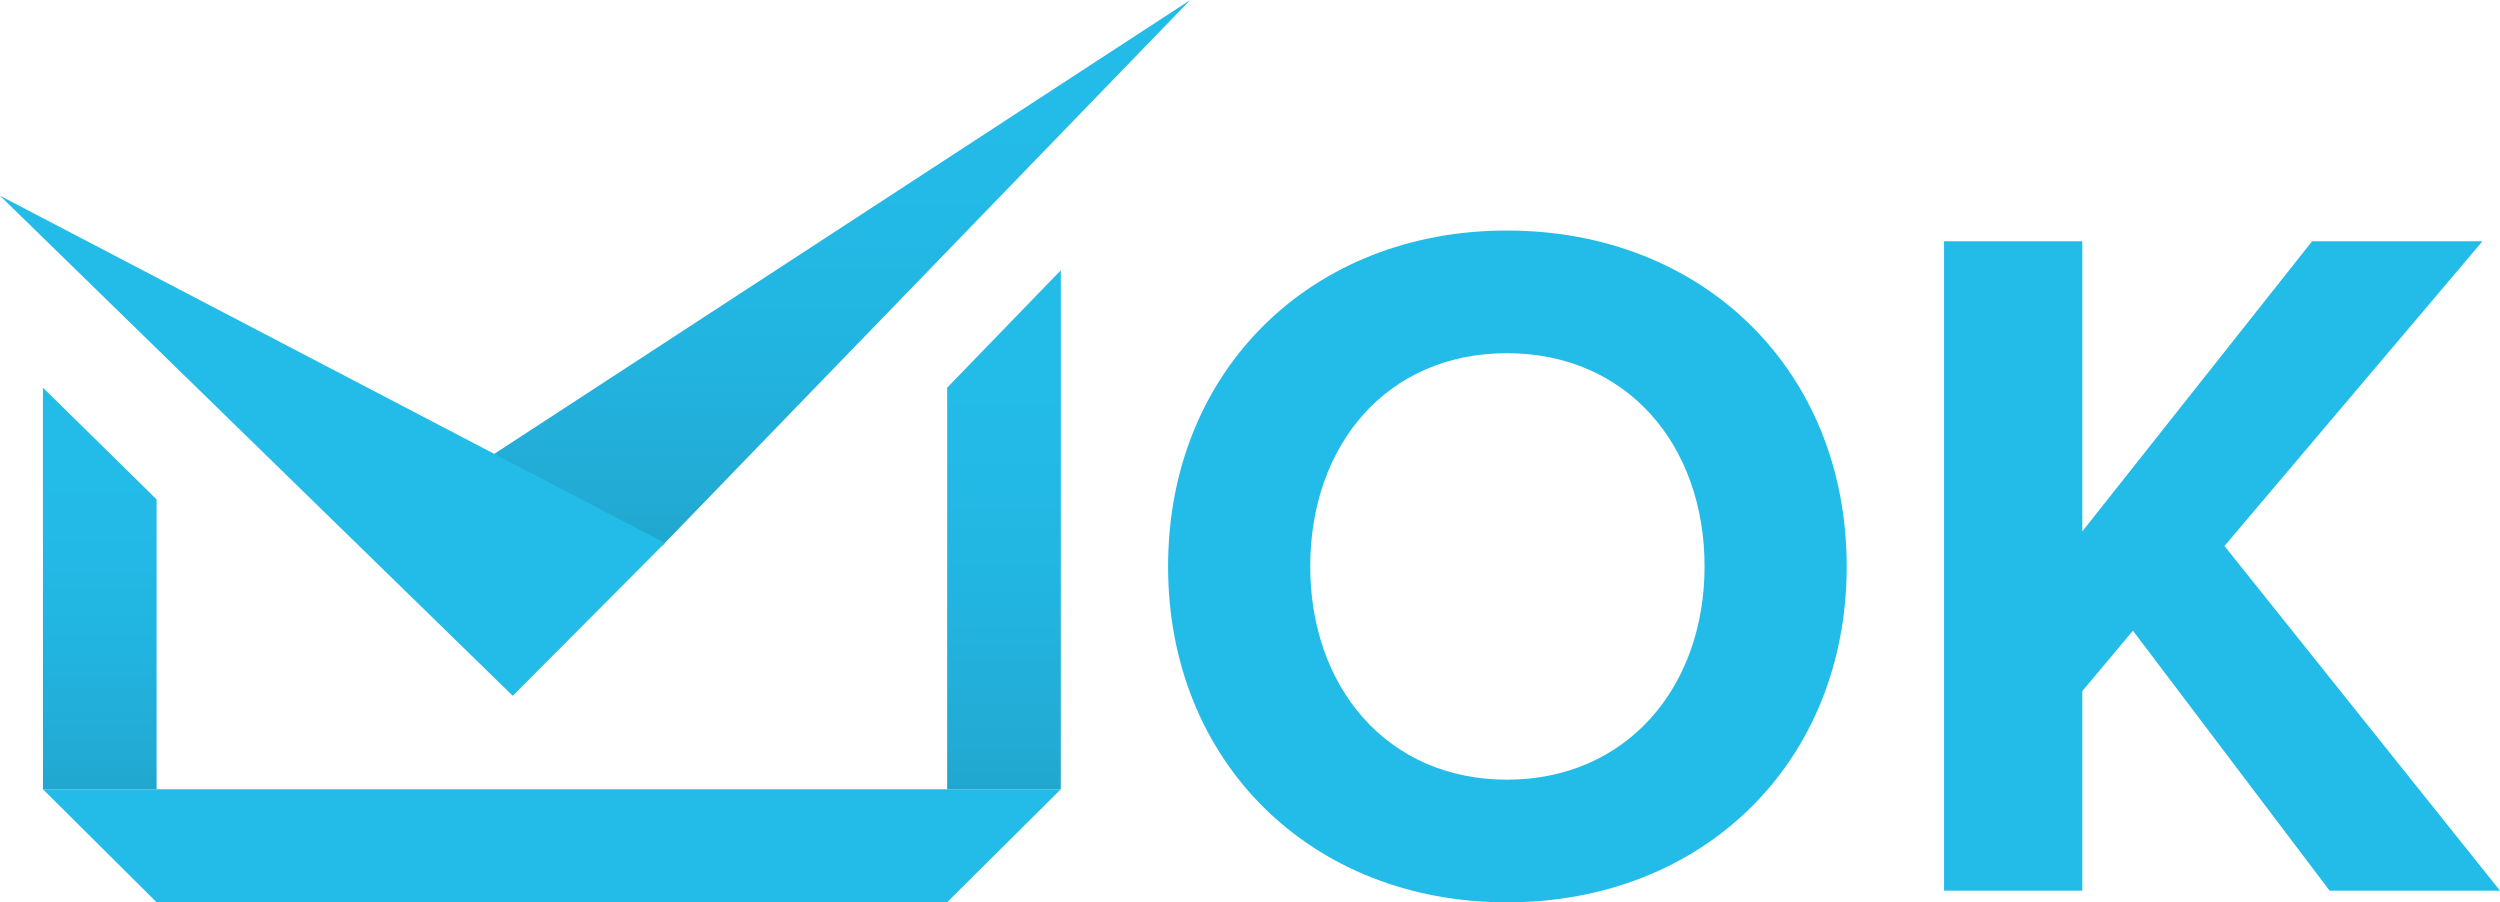
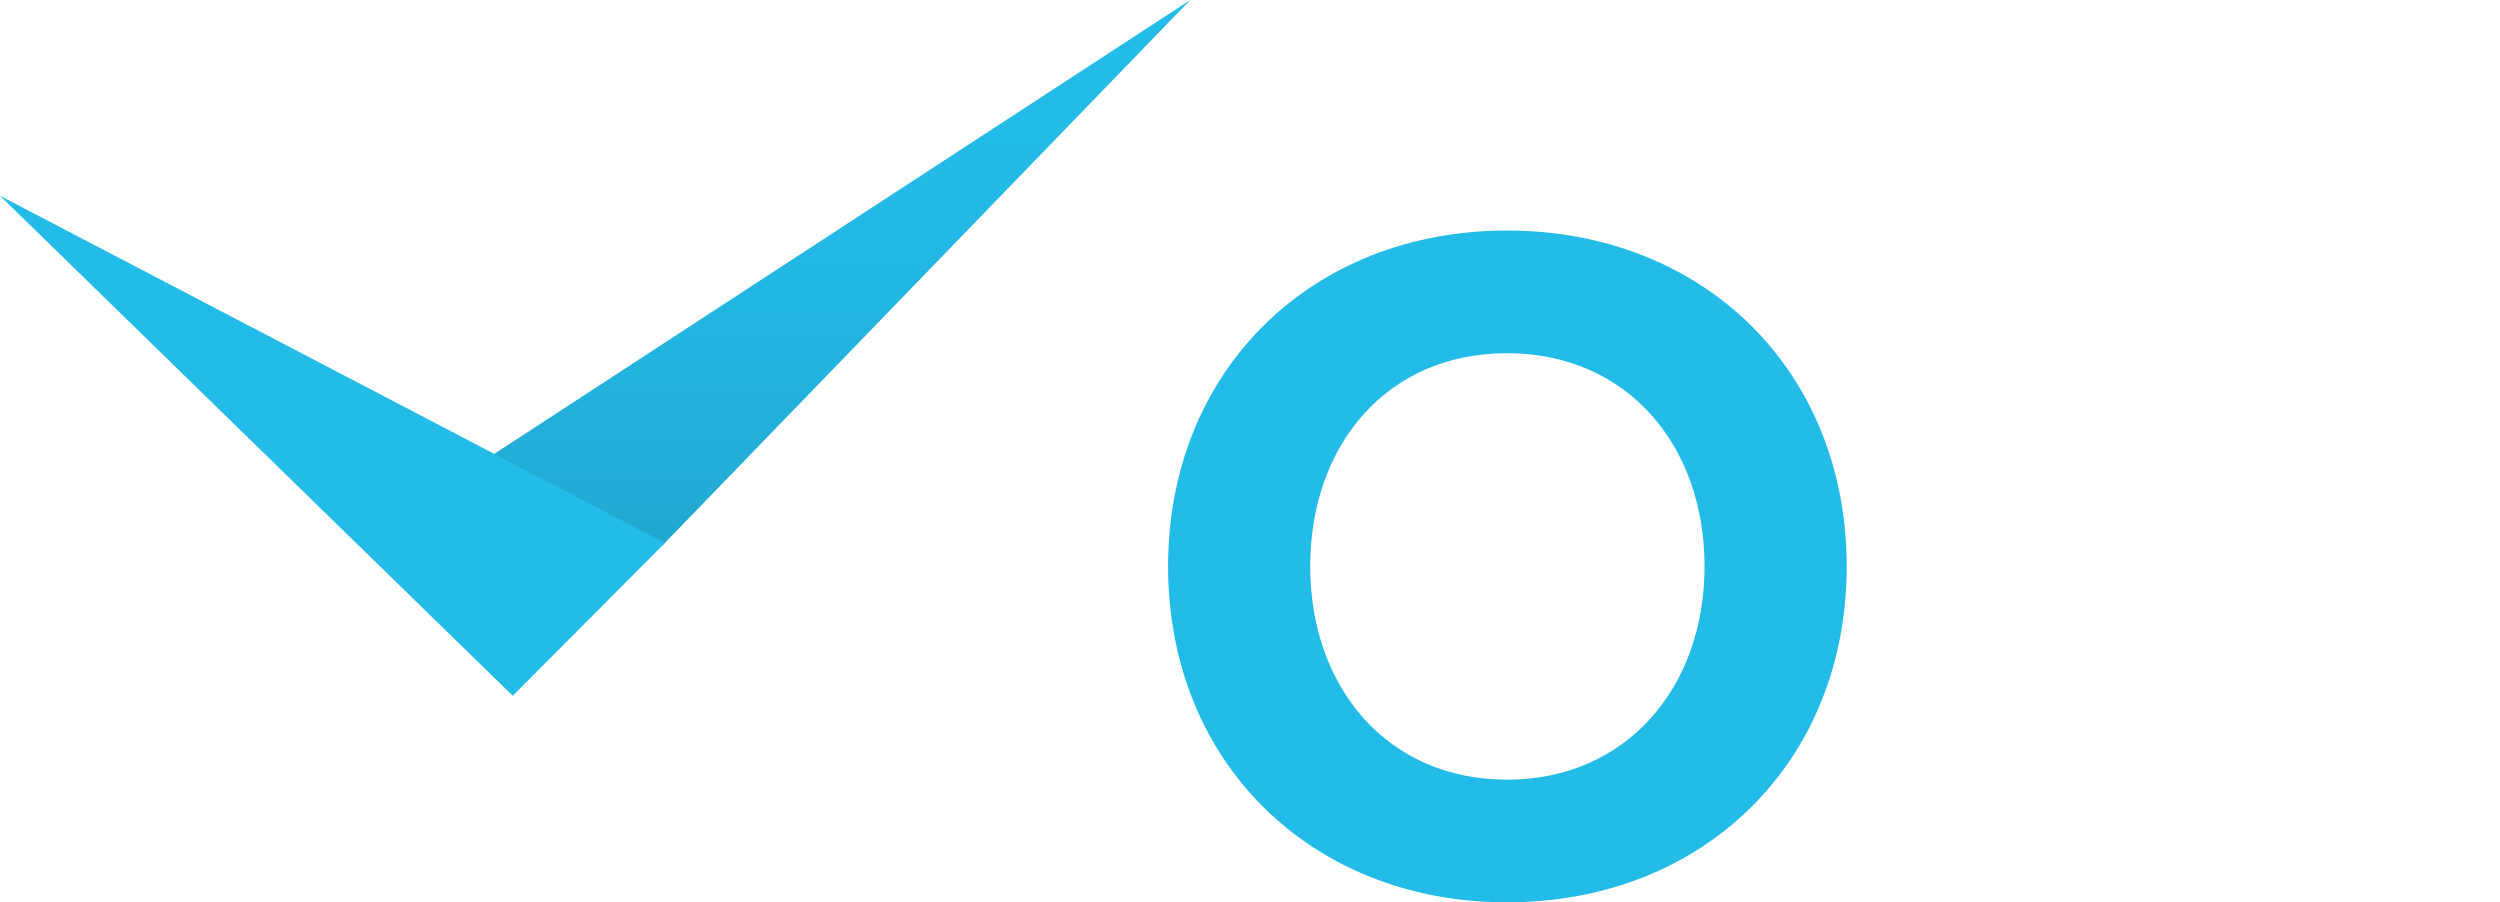
<svg xmlns="http://www.w3.org/2000/svg" version="1.1" id="Layer_1" x="0px" y="0px" width="611.125px" height="220.577px" viewBox="0 0 611.125 220.577" enable-background="new 0 0 611.125 220.577" xml:space="preserve">
-   <path fill-rule="evenodd" clip-rule="evenodd" fill="#23BCE9" d="M259.314,192.932H10.496l27.783,27.63h193.251L259.314,192.932z" />
  <linearGradient id="SVGID_1_" gradientUnits="userSpaceOnUse" x1="245.422" y1="66.059" x2="245.422" y2="192.932">
    <stop offset="0" style="stop-color:#23BCE9" />
    <stop offset="0.349" style="stop-color:#23BAE7" />
    <stop offset="0.642" style="stop-color:#22B4E0" />
    <stop offset="0.913" style="stop-color:#22ABD4" />
    <stop offset="1" style="stop-color:#21A7CF" />
  </linearGradient>
-   <path fill-rule="evenodd" clip-rule="evenodd" fill="url(#SVGID_1_)" d="M231.531,192.932V94.766l27.784-28.707v126.873H231.531z" />
  <linearGradient id="SVGID_2_" gradientUnits="userSpaceOnUse" x1="24.388" y1="94.766" x2="24.388" y2="192.932">
    <stop offset="0" style="stop-color:#23BCE9" />
    <stop offset="0.349" style="stop-color:#23BAE7" />
    <stop offset="0.642" style="stop-color:#22B4E0" />
    <stop offset="0.913" style="stop-color:#22ABD4" />
    <stop offset="1" style="stop-color:#21A7CF" />
  </linearGradient>
-   <path fill-rule="evenodd" clip-rule="evenodd" fill="url(#SVGID_2_)" d="M10.496,94.766v98.166h27.783v-70.848L10.496,94.766z" />
  <linearGradient id="SVGID_3_" gradientUnits="userSpaceOnUse" x1="205.753" y1="0" x2="205.753" y2="133.352">
    <stop offset="0" style="stop-color:#23BCE9" />
    <stop offset="0.349" style="stop-color:#23BAE7" />
    <stop offset="0.642" style="stop-color:#22B4E0" />
    <stop offset="0.913" style="stop-color:#22ABD4" />
    <stop offset="1" style="stop-color:#21A7CF" />
  </linearGradient>
-   <path fill-rule="evenodd" clip-rule="evenodd" fill="url(#SVGID_3_)" d="M120.549,111.126L290.957,0L161.916,133.352  L120.549,111.126z" />
+   <path fill-rule="evenodd" clip-rule="evenodd" fill="url(#SVGID_3_)" d="M120.549,111.126L290.957,0L161.916,133.352  L120.549,111.126" />
  <path fill-rule="evenodd" clip-rule="evenodd" fill="#23BCE9" d="M0,47.847l162.533,84.887l-37.189,37.354L0,47.847z" />
  <g>
    <path fill="#23BCE9" d="M285.537,138.465c0-47.839,34.987-82.112,82.827-82.112c48.077,0,83.063,34.273,83.063,82.112   c0,47.839-34.986,82.112-83.063,82.112C320.523,220.577,285.537,186.304,285.537,138.465z M416.678,138.465   c0-29.75-19.04-52.124-48.314-52.124c-29.275,0-48.078,22.373-48.078,52.124c0,29.513,18.803,52.124,48.078,52.124   C397.638,190.589,416.678,167.978,416.678,138.465z" />
-     <path fill="#23BCE9" d="M569.474,217.722l-48.077-63.549l-12.376,14.757v48.792h-33.798V58.971h33.798v70.927l56.169-70.927h41.651   l-63.072,74.496l67.356,84.255H569.474z" />
  </g>
</svg>